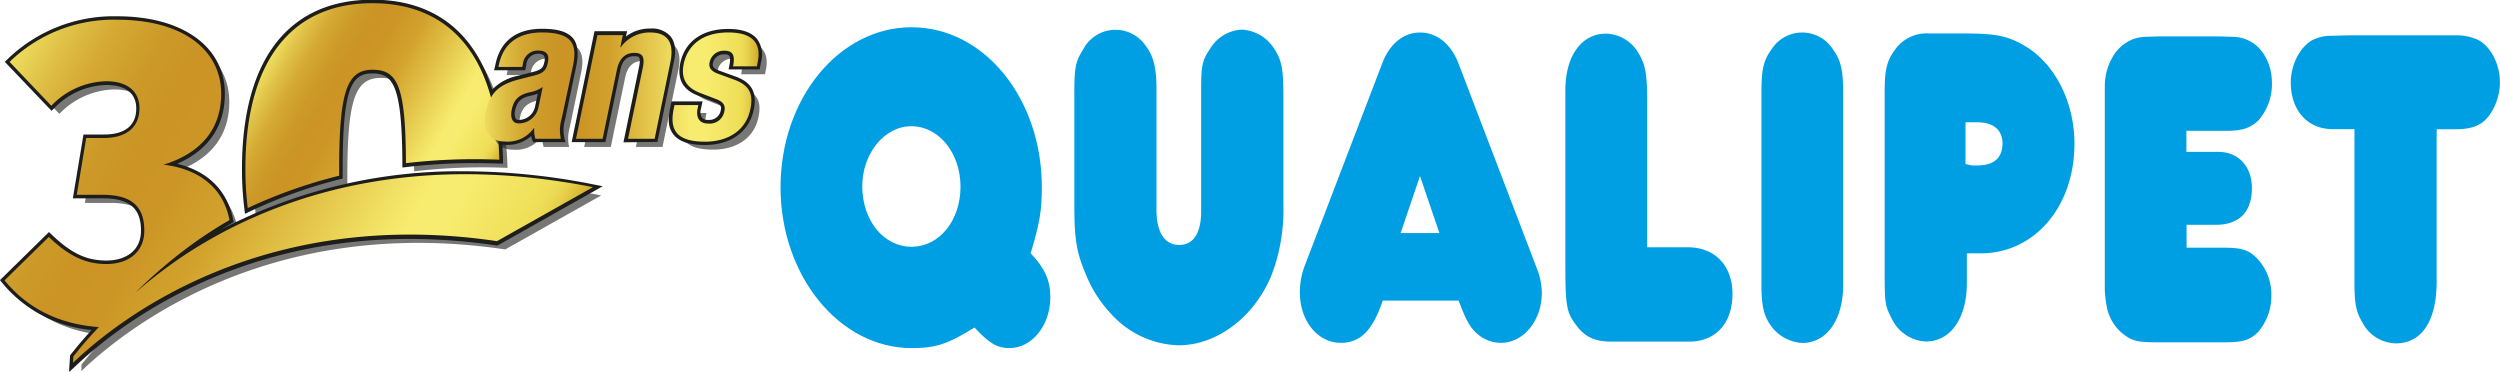
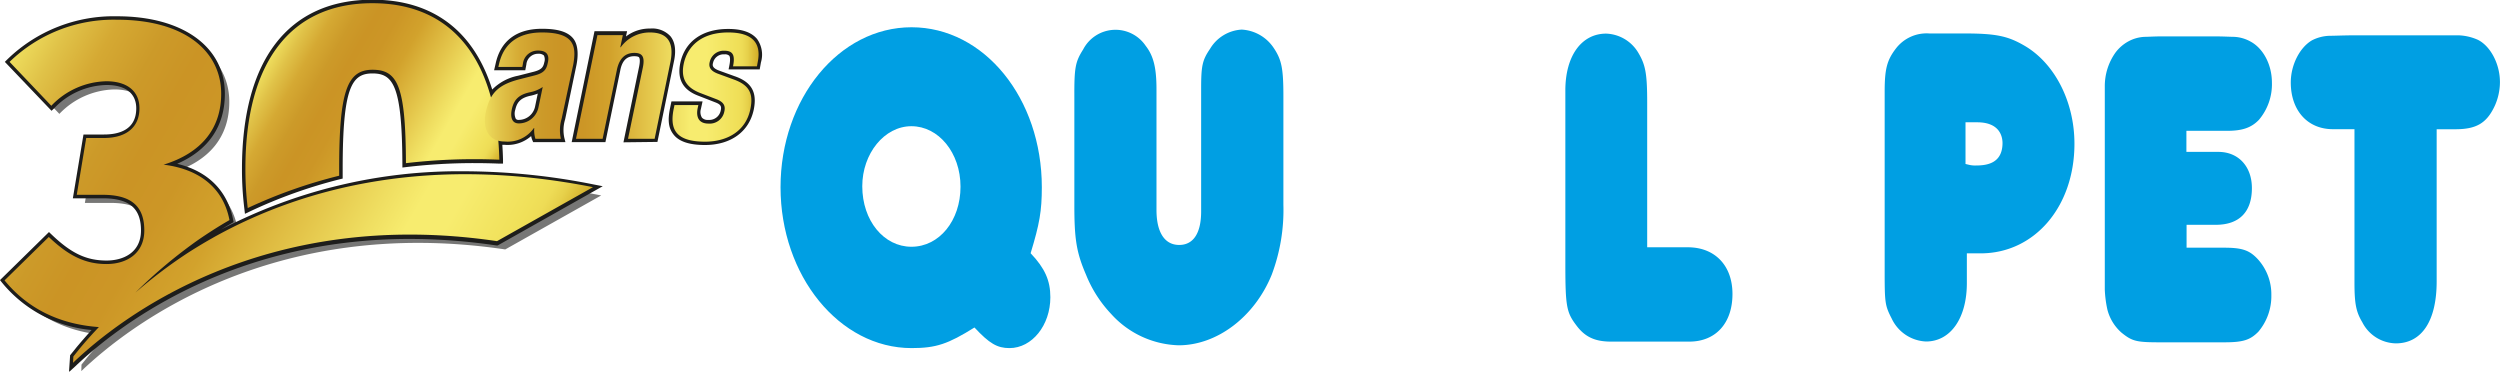
<svg xmlns="http://www.w3.org/2000/svg" xmlns:xlink="http://www.w3.org/1999/xlink" viewBox="0 0 428.26 63.65">
  <defs>
    <style>.cls-1{isolation:isolate;}.cls-2{fill:#1d1d1b;}.cls-3{opacity:0.6;mix-blend-mode:multiply;}.cls-4{fill:url(#ÕÓ_Żť_ÓŠūŗÁŚŲ_ūŗšŤŚŪÚŗ_1);}.cls-5{fill:url(#ÕÓ_Żť_ÓŠūŗÁŚŲ_ūŗšŤŚŪÚŗ_1-2);}.cls-6{fill:url(#ÕÓ_Żť_ÓŠūŗÁŚŲ_ūŗšŤŚŪÚŗ_1-3);}.cls-7{fill:#009fe3;}.cls-8{fill:none;}</style>
    <linearGradient id="ÕÓ_Żť_ÓŠūŗÁŚŲ_ūŗšŤŚŪÚŗ_1" x1="582.79" y1="192.75" x2="667.03" y2="241.38" gradientUnits="userSpaceOnUse">
      <stop offset="0" stop-color="#eedd5d" />
      <stop offset="0.06" stop-color="#e0c248" />
      <stop offset="0.13" stop-color="#d5a933" />
      <stop offset="0.21" stop-color="#cc9a29" />
      <stop offset="0.28" stop-color="#cb9425" />
      <stop offset="0.36" stop-color="#cc9626" />
      <stop offset="0.46" stop-color="#d2a22c" />
      <stop offset="0.6" stop-color="#e4c64b" />
      <stop offset="0.69" stop-color="#efde61" />
      <stop offset="0.75" stop-color="#f7ec6f" />
      <stop offset="0.81" stop-color="#f7ec6f" />
      <stop offset="0.92" stop-color="#f0e059" />
      <stop offset="0.94" stop-color="#eedc56" />
      <stop offset="0.96" stop-color="#e7d14b" />
      <stop offset="0.98" stop-color="#ddbf39" />
      <stop offset="1" stop-color="#d2ad28" />
    </linearGradient>
    <linearGradient id="ÕÓ_Żť_ÓŠūŗÁŚŲ_ūŗšŤŚŪÚŗ_1-2" x1="628.32" y1="190.53" x2="665.31" y2="211.88" xlink:href="#ÕÓ_Żť_ÓŠūŗÁŚŲ_ūŗšŤŚŪÚŗ_1" />
    <linearGradient id="ÕÓ_Żť_ÓŠūŗÁŚŲ_ūŗšŤŚŪÚŗ_1-3" x1="666.13" y1="193.63" x2="712.99" y2="193.63" xlink:href="#ÕÓ_Żť_ÓŠūŗÁŚŲ_ūŗšŤŚŪÚŗ_1" />
  </defs>
  <g class="cls-1">
    <g id="Ebene_4" data-name="Ebene 4">
      <path class="cls-2" d="M595.08,239.59l.12-.15.72-.89.18-.23s1-1.22,2.66-3.06a22.39,22.39,0,0,1-15.35-8.12l-.34-.43,8.39-8.23.42.4c3.41,3.27,6,4.48,9.46,4.48,2.84,0,5.88-1.35,5.88-5.15s-2-5.51-6.55-5.51h-5.12l1.82-10.93h3.53c2.51,0,5.51-.78,5.51-4.48,0-2.57-1.85-4-5.07-4a12.74,12.74,0,0,0-9,4l-.44.42-8-8.38.42-.42a26.15,26.15,0,0,1,18.84-7.39c11.19,0,18.43,5.21,18.43,13.27,0,5.57-2.82,9.67-8.17,12,5.25,1.26,8.62,4.6,9.58,9.57l.08.42-1.24.72-.94.57a88.22,88.22,0,0,1,41.83-10,113.72,113.72,0,0,1,22,2.25l1.59.31-18,10.15-.2,0a101.94,101.94,0,0,0-14.84-1.12c-31.06,0-50.41,15.25-57.29,21.8l-1.1,1Z" transform="translate(-583.07 -178.73)" />
      <path class="cls-2" d="M619.75,219.34l-.52.3h0l0,0c-1.31.74-2.57,1.51-3.8,2.29a83.28,83.28,0,0,0-9.17,6.93,84.63,84.63,0,0,1,11-9.2c1.21-.82,2.45-1.63,3.73-2.41l0,0h0l.51-.31.88-.51c-1.17-6.1-5.93-8.85-11.29-9.49,6.48-2,9.87-6.19,9.87-12.16,0-7.22-6.19-12.67-17.83-12.67a25.59,25.59,0,0,0-18.42,7.22l7.15,7.52a13.37,13.37,0,0,1,9.43-4.2c3.46,0,5.67,1.62,5.67,4.64s-2,5.08-6.12,5.08h-3l-1.62,9.73h4.42c4.87,0,7.15,1.91,7.15,6.11,0,3.83-2.87,5.75-6.48,5.75s-6.49-1.4-9.88-4.64l-7.58,7.44c3.6,4.41,8.84,7.48,16.16,8-2.24,2.35-3.47,3.91-3.47,3.91l-.9,1.12-.06,1.09c8-7.65,32.58-26.77,72.63-20.84l16.44-9.25C657.35,205.4,635.73,210.45,619.75,219.34Z" transform="translate(-583.07 -178.73)" />
      <path class="cls-2" d="M624.93,214.49a54.54,54.54,0,0,1-.41-6.81c0-18.67,7.94-29,22.36-29,10.29,0,17.36,5.31,20.51,15.39a8.46,8.46,0,0,1,4.4-2.36l2.71-.69c1.34-.35,1.64-.78,1.81-1.62a1.58,1.58,0,0,0-.07-1.17,1.36,1.36,0,0,0-1-.29,2,2,0,0,0-2,1.83l-.19,1h-5.34l.27-1.17c.85-3.88,3.59-5.94,7.94-5.94,2.71,0,4.41.52,5.34,1.66s.85,3.07.57,4.5l-1.95,9.35a6.23,6.23,0,0,0-.14,3.16l.19.75h-5.53l-.15-.37a3.19,3.19,0,0,1-.19-.67,6.09,6.09,0,0,1-4.51,1.5l-.43,0q.09,1.3.12,2.58l0,.64-.64,0c-1.44-.06-2.89-.09-4.32-.09a98.39,98.39,0,0,0-11.61.68l-.67.08v-.67c-.06-13.31-1.56-15.45-5.12-15.45s-5.11,2.36-5.11,16.39v1.62l-.46.11A84.33,84.33,0,0,0,625.78,215l-.75.36Zm50.26-19.73a7.45,7.45,0,0,1-1.14.35c-1.88.37-2.43,1.2-2.71,2.42a2.09,2.09,0,0,0,.09,1.55.59.59,0,0,0,.51.19,2.86,2.86,0,0,0,2.79-2.28Z" transform="translate(-583.07 -178.73)" />
      <path class="cls-2" d="M641.17,208.83c0-.38,0-.76,0-1.15,0-13.34,1.35-17,5.72-17s5.66,2.88,5.72,16a100.69,100.69,0,0,1,16-.59q0-1.69-.18-3.3a4.52,4.52,0,0,0,1.09.13,5.45,5.45,0,0,0,5-2.31h.06a4.93,4.93,0,0,0,.2,1.85h4.36a6.83,6.83,0,0,1,.13-3.44l2-9.34c.63-3.2.13-5.44-5.32-5.44-3.43,0-6.46,1.38-7.36,5.48l-.1.43h4.1l.1-.5a2.56,2.56,0,0,1,2.6-2.31c1.56,0,2,.83,1.65,2.18-.23,1.19-.82,1.72-2.24,2.08l-2.71.69c-2.38.64-3.85,1.49-4.77,3.14-2.86-10.48-9.83-16.15-20.29-16.15-14,0-21.76,10.09-21.76,28.35a55,55,0,0,0,.4,6.74A84.84,84.84,0,0,1,641.17,208.83Zm29.59-11.44c.36-1.58,1.18-2.47,3.16-2.87a5.81,5.81,0,0,0,2.12-.89l-.73,3.5a3.44,3.44,0,0,1-3.37,2.74C670.72,199.87,670.46,198.74,670.76,197.39Z" transform="translate(-583.07 -178.73)" />
      <path class="cls-2" d="M689.87,203.11l2.69-13c.2-1,.09-1.38,0-1.53s-.4-.22-.83-.22c-.82,0-2,.25-2.41,2.45l-2.54,12.27H681l3.91-19h5.58l-.19.9a6.66,6.66,0,0,1,4.14-1.36,4.26,4.26,0,0,1,3.49,1.33c.8,1,1,2.48.56,4.44l-2.8,13.65Z" transform="translate(-583.07 -178.73)" />
      <path class="cls-2" d="M694.4,184.29a6.11,6.11,0,0,0-5,2.54h-.07l.43-2.08h-4.35l-3.67,17.76h4.56l2.44-11.79c.4-1.94,1.39-2.93,3-2.93,1.36,0,1.82.66,1.46,2.47l-2.55,12.25h4.56l2.71-13.17C698.62,185.81,697.27,184.29,694.4,184.29Z" transform="translate(-583.07 -178.73)" />
      <path class="cls-2" d="M703.83,203.57c-2.63,0-4.38-.57-5.33-1.73s-1.07-2.53-.64-4.63l.23-1.11h5.33l-.29,1.32a1.84,1.84,0,0,0,.19,1.47,1.31,1.31,0,0,0,1.07.38,2,2,0,0,0,2.15-1.64c.15-.67,0-1-.87-1.34l-2.95-1.15c-2.68-1-3.69-2.86-3.11-5.63.8-3.7,3.79-5.82,8.21-5.82,2.35,0,4,.58,4.95,1.73a4.62,4.62,0,0,1,.65,4l-.21,1.2h-5.33L708,190c.23-1.11.11-1.55,0-1.72a1.07,1.07,0,0,0-.83-.24,1.85,1.85,0,0,0-1.95,1.44c-.1.37-.24.9,1.16,1.39l2.55.92c2.91,1,3.88,2.77,3.25,5.77C711.37,201.31,708.25,203.57,703.83,203.57Z" transform="translate(-583.07 -178.73)" />
      <path class="cls-2" d="M707.82,184.29c-4.69,0-7,2.44-7.62,5.34-.53,2.51.39,4.06,2.74,5l3,1.15c.82.36,1.48.86,1.22,2a2.55,2.55,0,0,1-2.74,2.12c-1.55,0-2.15-1-1.85-2.58l.13-.59h-4.09l-.13.63c-.7,3.43.23,5.64,5.38,5.64,3.83,0,7-1.85,7.75-5.58.56-2.67-.19-4.12-2.87-5.08l-2.54-.93c-1.42-.49-1.78-1.18-1.55-2.07a2.45,2.45,0,0,1,2.54-1.92c1.49,0,1.82.86,1.45,2.67h4.1l.13-.72C713.53,186.14,712,184.29,707.82,184.29Z" transform="translate(-583.07 -178.73)" />
      <g class="cls-3">
        <path class="cls-2" d="M621.15,220.74l-.53.3h0l0,0c-1.31.74-2.57,1.5-3.8,2.29a83.28,83.28,0,0,0-9.17,6.93,83.85,83.85,0,0,1,11-9.2q1.82-1.25,3.73-2.41l0,0h0l.51-.31.87-.52c-1.16-6.1-5.92-8.84-11.29-9.48,6.49-2,9.88-6.19,9.88-12.16,0-7.22-6.19-12.67-17.83-12.67a25.59,25.59,0,0,0-18.42,7.22l7.14,7.51a13.43,13.43,0,0,1,9.43-4.19c3.47,0,5.68,1.62,5.68,4.64s-2,5.08-6.12,5.08h-3l-1.62,9.72h4.42c4.86,0,7.15,1.92,7.15,6.12,0,3.83-2.88,5.75-6.49,5.75s-6.48-1.4-9.87-4.65l-7.59,7.45c3.61,4.4,8.85,7.48,16.16,8-2.24,2.35-3.46,3.91-3.46,3.91l-.9,1.12L597,242.3c8-7.65,32.58-26.77,72.62-20.84l16.44-9.25C658.75,206.8,637.13,211.85,621.15,220.74Z" transform="translate(-583.07 -178.73)" />
-         <path class="cls-2" d="M642.57,210.23c0-.38,0-.76,0-1.15,0-13.34,1.35-17,5.72-17s5.65,2.88,5.72,16a100.69,100.69,0,0,1,16-.59c-.43-17.29-8.16-26.81-21.74-26.81-14,0-21.76,10.09-21.76,28.35a55.16,55.16,0,0,0,.4,6.74A84.57,84.57,0,0,1,642.57,210.23Z" transform="translate(-583.07 -178.73)" />
      </g>
      <path class="cls-4" d="M619.75,219.34l-.52.3h0l0,0c-1.31.74-2.57,1.51-3.8,2.29a83.28,83.28,0,0,0-9.17,6.93,84.63,84.63,0,0,1,11-9.2c1.21-.82,2.45-1.63,3.73-2.41l0,0h0l.51-.31.88-.51c-1.17-6.1-5.93-8.85-11.29-9.49,6.48-2,9.87-6.19,9.87-12.16,0-7.22-6.19-12.67-17.83-12.67a25.59,25.59,0,0,0-18.42,7.22l7.15,7.52a13.37,13.37,0,0,1,9.43-4.2c3.46,0,5.67,1.62,5.67,4.64s-2,5.08-6.12,5.08h-3l-1.62,9.73h4.42c4.87,0,7.15,1.91,7.15,6.11,0,3.83-2.87,5.75-6.48,5.75s-6.49-1.4-9.88-4.64l-7.58,7.44c3.6,4.41,8.84,7.48,16.16,8-2.24,2.35-3.47,3.91-3.47,3.91l-.9,1.12-.06,1.09c8-7.65,32.58-26.77,72.63-20.84l16.44-9.25C657.35,205.4,635.73,210.45,619.75,219.34Z" transform="translate(-583.07 -178.73)" />
      <path class="cls-5" d="M641.17,208.83c0-.38,0-.76,0-1.15,0-13.34,1.36-17,5.72-17s5.66,2.88,5.72,16a100.69,100.69,0,0,1,16-.59c-.43-17.29-8.16-26.81-21.74-26.81-14,0-21.76,10.09-21.76,28.35a55,55,0,0,0,.4,6.74A84.84,84.84,0,0,1,641.17,208.83Z" transform="translate(-583.07 -178.73)" />
      <g class="cls-3">
-         <path class="cls-2" d="M677.3,185.69c-3.43,0-6.47,1.38-7.36,5.47l-.1.43h4.1l.09-.49a2.58,2.58,0,0,1,2.61-2.31c1.55,0,2,.82,1.65,2.18-.23,1.19-.82,1.71-2.24,2.08l-2.71.69c-3.33.89-4.92,2.18-5.64,5.54-.53,2.38.1,5.09,3.23,5.09a5.47,5.47,0,0,0,5-2.31H676a4.9,4.9,0,0,0,.2,1.84h4.36a6.8,6.8,0,0,1,.13-3.43l1.94-9.34C683.24,187.93,682.75,185.69,677.3,185.69Zm-.59,12.83a3.42,3.42,0,0,1-3.37,2.74c-1.22,0-1.48-1.12-1.19-2.47.37-1.59,1.19-2.48,3.17-2.87a5.7,5.7,0,0,0,2.11-.89Zm32.51-12.83c-4.69,0-7,2.44-7.63,5.34-.52,2.51.4,4.06,2.74,4.95l3,1.16c.83.36,1.49.86,1.23,2a2.54,2.54,0,0,1-2.74,2.11c-1.55,0-2.15-1-1.85-2.57l.13-.59H700l-.13.62c-.7,3.44.23,5.65,5.38,5.65,3.82,0,7-1.85,7.75-5.58.56-2.67-.2-4.13-2.87-5.08l-2.54-.93c-1.42-.49-1.78-1.19-1.55-2.08a2.45,2.45,0,0,1,2.54-1.91c1.48,0,1.81.86,1.45,2.67h4.09l.14-.72C714.93,187.53,713.34,185.69,709.22,185.69Zm-13.42,0a6.11,6.11,0,0,0-5,2.54h-.07l.43-2.08h-4.36l-3.66,17.75h4.56l2.44-11.78c.39-2,1.38-2.94,3-2.94,1.36,0,1.82.66,1.45,2.48L692,203.9h4.56l2.7-13.16C700,187.2,698.67,185.69,695.8,185.69Z" transform="translate(-583.07 -178.73)" />
-       </g>
+         </g>
      <path class="cls-6" d="M675.9,184.29c-3.43,0-6.46,1.38-7.36,5.48l-.1.43h4.1l.1-.5a2.56,2.56,0,0,1,2.6-2.31c1.56,0,2,.83,1.65,2.18-.23,1.19-.82,1.72-2.24,2.08l-2.71.69c-3.33.89-4.91,2.18-5.64,5.55-.53,2.37.1,5.08,3.23,5.08a5.45,5.45,0,0,0,5-2.31h.06a4.93,4.93,0,0,0,.2,1.85h4.36a6.83,6.83,0,0,1,.13-3.44l2-9.34C681.85,186.53,681.35,184.29,675.9,184.29Zm-.59,12.84a3.44,3.44,0,0,1-3.37,2.74c-1.22,0-1.48-1.13-1.18-2.48.36-1.58,1.18-2.47,3.16-2.87a5.81,5.81,0,0,0,2.12-.89Zm32.51-12.84c-4.69,0-7,2.44-7.62,5.34-.53,2.51.39,4.06,2.74,5l3,1.15c.82.36,1.48.86,1.22,2a2.55,2.55,0,0,1-2.74,2.12c-1.55,0-2.15-1-1.85-2.58l.13-.59h-4.09l-.13.63c-.7,3.43.23,5.64,5.38,5.64,3.83,0,7-1.85,7.75-5.58.56-2.67-.19-4.12-2.87-5.08l-2.54-.93c-1.42-.49-1.78-1.18-1.55-2.07a2.45,2.45,0,0,1,2.54-1.92c1.49,0,1.82.86,1.45,2.67h4.1l.13-.72C713.53,186.14,712,184.29,707.82,184.29Zm-13.42,0a6.11,6.11,0,0,0-5,2.54h-.07l.43-2.08h-4.35l-3.67,17.76h4.56l2.44-11.79c.4-1.94,1.39-2.93,3-2.93,1.36,0,1.82.66,1.46,2.47l-2.55,12.25h4.56l2.71-13.17C698.62,185.81,697.27,184.29,694.4,184.29Z" transform="translate(-583.07 -178.73)" />
      <path class="cls-7" d="M763,229.65c0,4.79-3.13,8.71-7,8.71-2.1,0-3.44-.78-6-3.53-4.53,2.83-6.57,3.53-10.78,3.53-12.37,0-22.44-12.4-22.44-27.56s10-27.4,22.44-27.4,22.32,12.17,22.32,27.4c0,4.08-.39,6.28-1.92,11.31C762.09,224.7,763,226.82,763,229.65ZM739.2,221c4.78,0,8.41-4.48,8.41-10.29s-3.76-10.36-8.41-10.36-8.42,4.71-8.42,10.28C730.78,216.53,734.48,221,739.2,221Z" transform="translate(-583.07 -178.73)" />
      <path class="cls-7" d="M768.62,187.2a6.24,6.24,0,0,1,10.71-.62c1.34,1.72,1.85,3.76,1.85,7.45v20.66c0,3.85,1.4,6,3.89,6s3.76-2.11,3.76-5.73V194c0-4,.19-4.94,1.53-6.91a6.74,6.74,0,0,1,5.42-3.29,7.05,7.05,0,0,1,5.48,3.14c1.34,2,1.66,3.45,1.66,8.24v18.61a31.45,31.45,0,0,1-2,12c-2.93,7.22-9.37,12.09-15.94,12.09a16.18,16.18,0,0,1-11.54-5.34,21.39,21.39,0,0,1-4.33-6.75c-1.66-3.85-2-6.13-2-12V195.37C767.09,190.27,767.28,189.32,768.62,187.2Z" transform="translate(-583.07 -178.73)" />
-       <path class="cls-7" d="M846.35,224.74,832.9,189.56c-1.27-3.3-3.7-5.26-6.57-5.26s-5.22,2-6.44,5.18l-13.32,34.79a12.91,12.91,0,0,0-.83,4.55c0,4.87,3.06,8.64,7,8.64,3.31,0,5.42-2,7.2-7.23h13c1.28,3.38,1.91,4.56,3.25,5.74a6.2,6.2,0,0,0,4,1.49c3.89,0,7-3.85,7-8.56A11.66,11.66,0,0,0,846.35,224.74ZM823,218.66l3.32-9.77,3.33,9.77Z" transform="translate(-583.07 -178.73)" />
      <path class="cls-7" d="M872.2,221.09c4.65,0,7.65,3.14,7.65,8,0,5-2.87,8.16-7.4,8.16H859.06c-2.74,0-4.46-.78-5.93-2.75-1.72-2.27-1.91-3.21-1.91-10.75V194.23c0-5.89,2.74-9.74,7-9.74a6.67,6.67,0,0,1,5.42,3.15c1.28,2.12,1.6,3.53,1.6,8.63v24.82Z" transform="translate(-583.07 -178.73)" />
-       <path class="cls-7" d="M886.58,187.12a6.24,6.24,0,0,1,10.39-.07c1.47,2,1.85,3.61,1.85,8v32.43c0,6-2.8,10-7,10a7.06,7.06,0,0,1-5.23-2.75c-1.34-1.73-1.78-3.53-1.78-7.22V195.06C884.8,190.58,885.11,189.17,886.58,187.12Z" transform="translate(-583.07 -178.73)" />
      <path class="cls-7" d="M929.7,186.46c-2.74-1.57-4.78-2-10.2-2h-5.93a6.64,6.64,0,0,0-5.74,2.6c-1.53,2-1.91,3.53-1.91,7.38v30.62c0,5.66.06,6,1.21,8.25a6.82,6.82,0,0,0,5.87,3.92c4.21,0,7-4,7-10v-5.1h2.36c9.24,0,16.07-8,16.07-18.77C938.44,196.12,935,189.44,929.7,186.46Zm-8.15,20.62a4.37,4.37,0,0,1-1.15-.11l-.63-.15v-7.14h2c3.92,0,4.34,2.51,4.34,3.58C926.08,206.68,923.5,207.08,921.55,207.08Z" transform="translate(-583.07 -178.73)" />
      <path class="cls-7" d="M964,221.16c3.13,0,4.4.4,5.87,2a8.93,8.93,0,0,1,2.29,6.12,9.43,9.43,0,0,1-2.23,6.28c-1.4,1.42-2.61,1.81-5.86,1.81H953.19c-4.14,0-4.84-.16-6.69-1.65a7.83,7.83,0,0,1-2.42-3.93,19.25,19.25,0,0,1-.45-3.45V193.52a9.91,9.91,0,0,1,1.85-5.81,6.87,6.87,0,0,1,2.17-1.88,6.35,6.35,0,0,1,2.87-.79c.51,0,1.59-.08,3.18-.08h8.36c1.91,0,3.12.08,3.69.08a6.36,6.36,0,0,1,2.81.79c2.23,1.18,3.7,4,3.7,7.06a9.44,9.44,0,0,1-2.23,6.37c-1.28,1.33-2.81,1.88-5.42,1.88h-7v3.61h5.48c3.44,0,5.74,2.51,5.74,6.2,0,4.09-2.17,6.29-6.19,6.29h-5v3.92Z" transform="translate(-583.07 -178.73)" />
      <path class="cls-7" d="M982.69,200.86c-4.33,0-7.2-3.22-7.2-8,0-3,1.53-6,3.63-7.22a7,7,0,0,1,3.13-.78c.83,0,2.29-.08,4.46-.08h17.53a8.9,8.9,0,0,1,3.32.78c2.17,1.1,3.76,4.16,3.76,7.23a10,10,0,0,1-.89,4.08c-1.4,3-3.19,4-6.76,4h-3.19v26.07c0,6.76-2.55,10.61-7,10.61a6.58,6.58,0,0,1-5.74-3.62c-1.08-1.8-1.34-3.22-1.34-6.83V200.86Z" transform="translate(-583.07 -178.73)" />
      <path class="cls-8" d="M763,229.65c0,4.79-3.13,8.71-7,8.71-2.1,0-3.44-.78-6-3.53-4.53,2.83-6.57,3.53-10.78,3.53-12.37,0-22.44-12.4-22.44-27.56s10-27.4,22.44-27.4,22.32,12.17,22.32,27.4c0,4.08-.39,6.28-1.92,11.31C762.09,224.7,763,226.82,763,229.65ZM739.2,221c4.78,0,8.41-4.48,8.41-10.29s-3.76-10.36-8.41-10.36-8.42,4.71-8.42,10.28C730.78,216.53,734.48,221,739.2,221Z" transform="translate(-583.07 -178.73)" />
      <path class="cls-8" d="M768.62,187.2a6.24,6.24,0,0,1,10.71-.62c1.34,1.72,1.85,3.76,1.85,7.45v20.66c0,3.85,1.4,6,3.89,6s3.76-2.11,3.76-5.73V194c0-4,.19-4.94,1.53-6.91a6.74,6.74,0,0,1,5.42-3.29,7.05,7.05,0,0,1,5.48,3.14c1.34,2,1.66,3.45,1.66,8.24v18.61a31.45,31.45,0,0,1-2,12c-2.93,7.22-9.37,12.09-15.94,12.09a16.18,16.18,0,0,1-11.54-5.34,21.39,21.39,0,0,1-4.33-6.75c-1.66-3.85-2-6.13-2-12V195.37C767.09,190.27,767.28,189.32,768.62,187.2Z" transform="translate(-583.07 -178.73)" />
      <path class="cls-8" d="M846.35,224.74,832.9,189.56c-1.27-3.3-3.7-5.26-6.57-5.26s-5.22,2-6.44,5.18l-13.32,34.79a12.91,12.91,0,0,0-.83,4.55c0,4.87,3.06,8.64,7,8.64,3.31,0,5.42-2,7.2-7.23h13c1.28,3.38,1.91,4.56,3.25,5.74a6.2,6.2,0,0,0,4,1.49c3.89,0,7-3.85,7-8.56A11.66,11.66,0,0,0,846.35,224.74Zm-22.76-6.67,2.74-8,2.75,8Z" transform="translate(-583.07 -178.73)" />
      <path class="cls-8" d="M872.2,221.09c4.65,0,7.65,3.14,7.65,8,0,5-2.87,8.16-7.4,8.16H859.06c-2.74,0-4.46-.78-5.93-2.75-1.72-2.27-1.91-3.21-1.91-10.75V194.23c0-5.89,2.74-9.74,7-9.74a6.67,6.67,0,0,1,5.42,3.15c1.28,2.12,1.6,3.53,1.6,8.63v24.82Z" transform="translate(-583.07 -178.73)" />
-       <path class="cls-8" d="M886.58,187.12a6.24,6.24,0,0,1,10.39-.07c1.47,2,1.85,3.61,1.85,8v32.43c0,6-2.8,10-7,10a7.06,7.06,0,0,1-5.23-2.75c-1.34-1.73-1.78-3.53-1.78-7.22V195.06C884.8,190.58,885.11,189.17,886.58,187.12Z" transform="translate(-583.07 -178.73)" />
      <path class="cls-8" d="M929.7,186.46c-2.74-1.57-4.78-2-10.2-2h-5.93a6.64,6.64,0,0,0-5.74,2.6c-1.53,2-1.91,3.53-1.91,7.38v30.62c0,5.66.06,6,1.21,8.25a6.82,6.82,0,0,0,5.87,3.92c4.21,0,7-4,7-10v-5.1h2.36c9.24,0,16.07-8,16.07-18.77C938.44,196.12,935,189.44,929.7,186.46Zm-8.15,20.62a4.37,4.37,0,0,1-1.15-.11l-.63-.15v-7.14h2c3.92,0,4.34,2.51,4.34,3.58C926.08,206.68,923.5,207.08,921.55,207.08Z" transform="translate(-583.07 -178.73)" />
      <path class="cls-8" d="M964,221.16c3.13,0,4.4.4,5.87,2a8.93,8.93,0,0,1,2.29,6.12,9.43,9.43,0,0,1-2.23,6.28c-1.4,1.42-2.61,1.81-5.86,1.81H953.19c-4.14,0-4.84-.16-6.69-1.65a7.83,7.83,0,0,1-2.42-3.93,19.25,19.25,0,0,1-.45-3.45V193.52a9.91,9.91,0,0,1,1.85-5.81,6.87,6.87,0,0,1,2.17-1.88,6.35,6.35,0,0,1,2.87-.79c.51,0,1.59-.08,3.18-.08h8.36c1.91,0,3.12.08,3.69.08a6.36,6.36,0,0,1,2.81.79c2.23,1.18,3.7,4,3.7,7.06a9.44,9.44,0,0,1-2.23,6.37c-1.28,1.33-2.81,1.88-5.42,1.88h-7v3.61h5.48c3.44,0,5.74,2.51,5.74,6.2,0,4.09-2.17,6.29-6.19,6.29h-5v3.92Z" transform="translate(-583.07 -178.73)" />
      <path class="cls-8" d="M982.69,200.86c-4.33,0-7.2-3.22-7.2-8,0-3,1.53-6,3.63-7.22a7,7,0,0,1,3.13-.78c.83,0,2.29-.08,4.46-.08h17.53a8.9,8.9,0,0,1,3.32.78c2.17,1.1,3.76,4.16,3.76,7.23a10,10,0,0,1-.89,4.08c-1.4,3-3.19,4-6.76,4h-3.19v26.07c0,6.76-2.55,10.61-7,10.61a6.58,6.58,0,0,1-5.74-3.62c-1.08-1.8-1.34-3.22-1.34-6.83V200.86Z" transform="translate(-583.07 -178.73)" />
    </g>
  </g>
</svg>